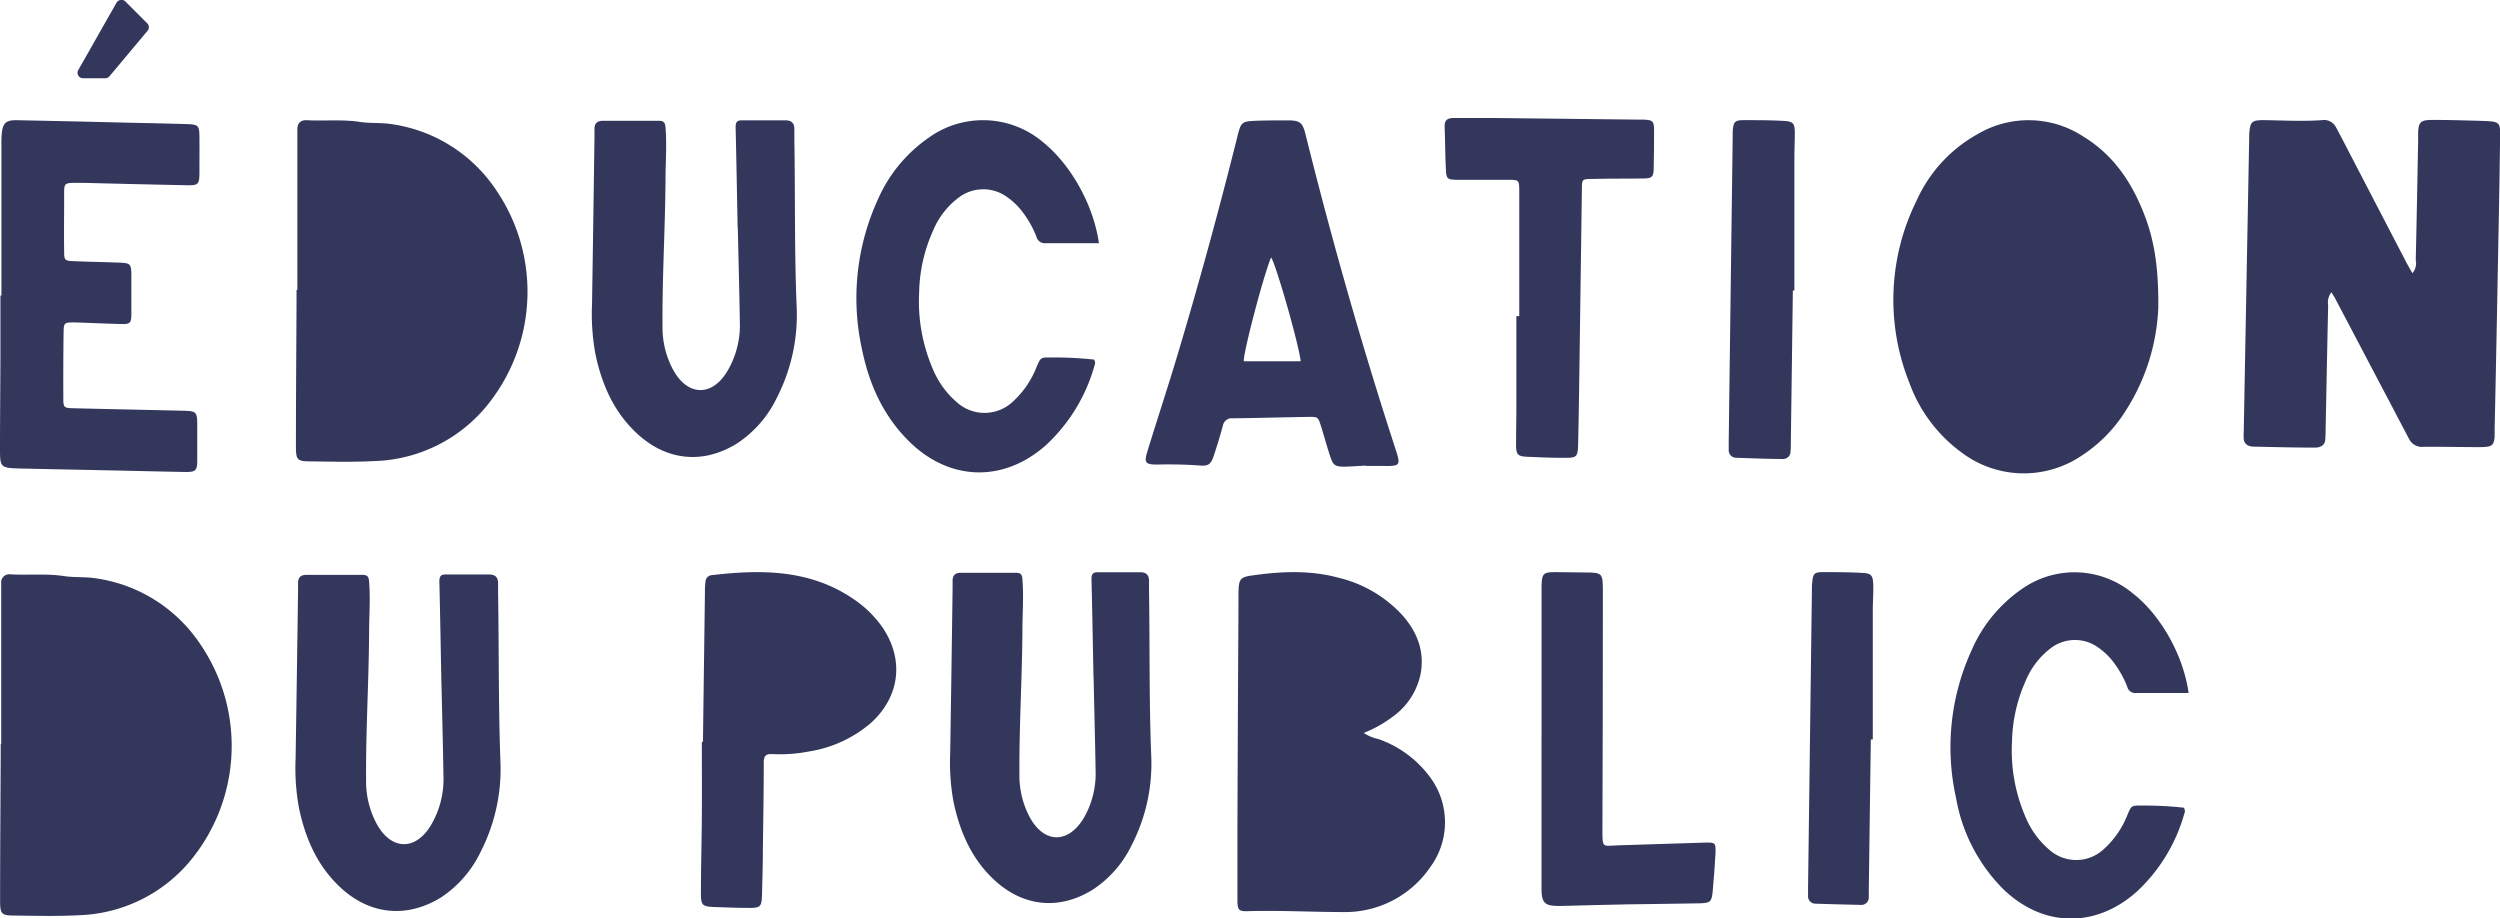
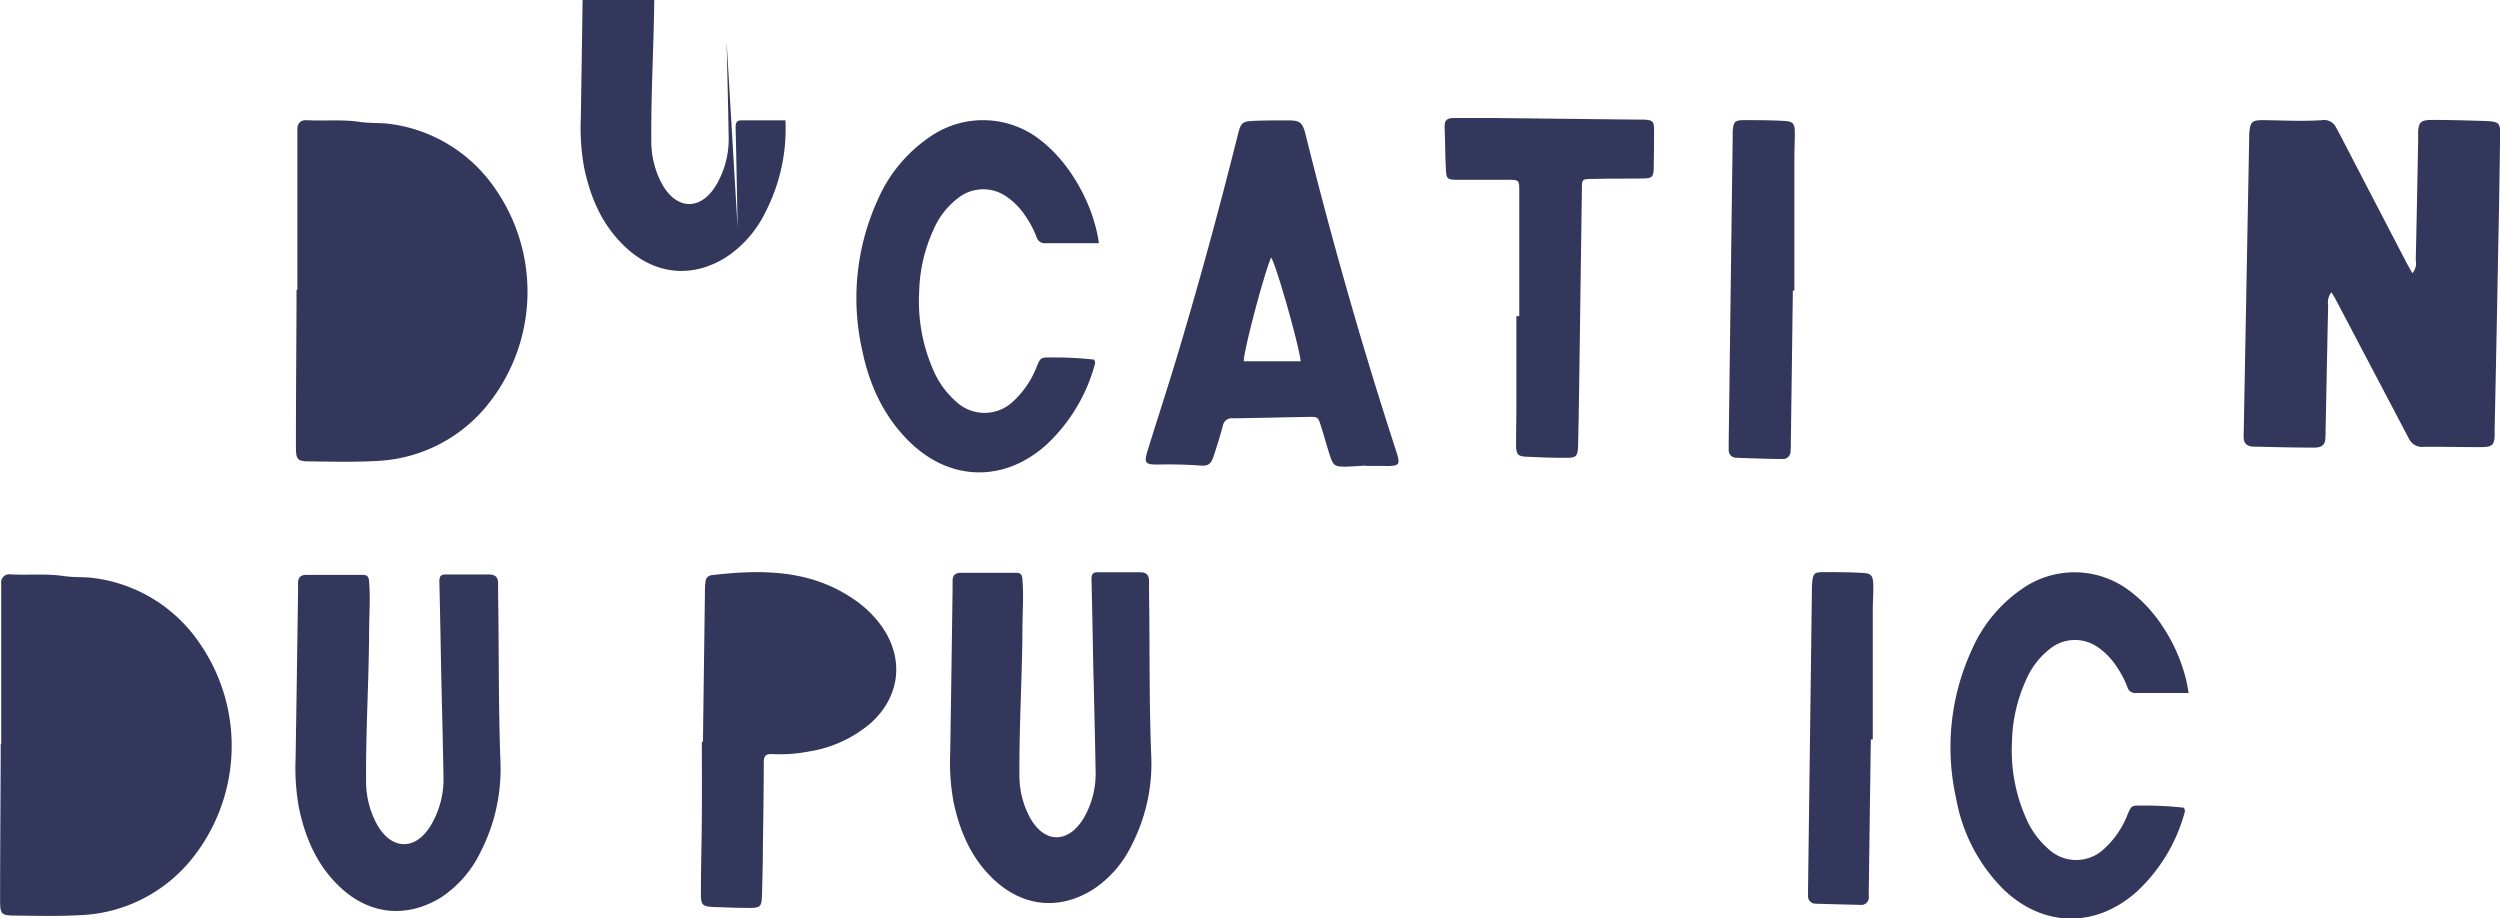
<svg xmlns="http://www.w3.org/2000/svg" viewBox="0 0 457.54 168.05">
  <defs>
    <style>.cls-1{fill:#33375c;}</style>
  </defs>
  <g id="Layer_2" data-name="Layer 2">
    <g id="Public_Education" data-name="Public Education">
-       <path class="cls-1" d="M26.93,4.25l-4-4A1,1,0,0,0,22.05,0a1,1,0,0,0-.73.5l-7,12.33a1,1,0,0,0,.87,1.49h4A1,1,0,0,0,20,14l7-8.36A1,1,0,0,0,26.93,4.25Z" />
-       <path class="cls-1" d="M395,56.37a37.72,37.72,0,0,1-5.94,18.76,26.58,26.58,0,0,1-8.25,8.37,18.9,18.9,0,0,1-21.79-.67,27.28,27.28,0,0,1-9.57-12.76,40.86,40.86,0,0,1,1.32-33.36A26.11,26.11,0,0,1,362,24.51a18.31,18.31,0,0,1,19.45.59c5.25,3.24,8.57,8.08,10.81,13.71C394.22,43.66,395.08,48.73,395,56.37Z" />
      <path class="cls-1" d="M54.42,53.06V25.71c0-.69,0-1.37,0-2.05,0-1.1.6-1.72,1.72-1.66,3.26.17,6.52-.18,9.78.32,1.79.27,3.65.11,5.45.36a27.67,27.67,0,0,1,19.36,12,33,33,0,0,1-1.83,39.82,27.66,27.66,0,0,1-20.29,9.88c-4,.21-7.9.11-11.85.06-2.33,0-2.6-.28-2.6-2.67,0-8.82.07-17.63.11-26.44V53.06Z" />
      <path class="cls-1" d="M426.69,53.49a3,3,0,0,0-.6,2.39c-.17,7.64-.31,15.28-.47,22.92a17.15,17.15,0,0,1-.07,1.76c-.11.84-.72,1.37-1.94,1.36-3.7,0-7.4-.1-11.11-.18-1.19,0-1.78-.57-1.86-1.42a11.64,11.64,0,0,1,0-1.32l1-54a8,8,0,0,1,.06-1.1c.2-1.65.54-1.94,2.75-1.91,3.5.05,7,.24,10.51,0a2.44,2.44,0,0,1,2.53,1.24c.41.75.8,1.5,1.2,2.26q5.77,11.12,11.55,22.23c.35.69.75,1.36,1.27,2.28a2.79,2.79,0,0,0,.61-2.4c.17-7.27.3-14.55.44-21.82,0-.59,0-1.17,0-1.76.14-1.77.55-2.09,2.85-2.07,3,0,6,.09,9,.18s3.18.29,3.15,2.53q-.12,10-.33,20-.31,17-.67,33.94c0,.44,0,.88,0,1.32-.15,1.63-.49,1.9-2.73,1.91-3.4,0-6.81-.08-10.21-.06a2.65,2.65,0,0,1-2.7-1.39c-.9-1.72-1.81-3.43-2.7-5.14L427.57,55C427.36,54.55,427.09,54.16,426.69,53.49Z" />
      <path class="cls-1" d="M250,85.21c-1.29.07-2.58.16-3.87.2-1.75,0-2.11-.19-2.67-1.85s-1.09-3.64-1.66-5.45-.57-1.83-2.3-1.81c-4.64.07-9.27.2-13.9.26a1.62,1.62,0,0,0-1.79,1.34q-.75,2.75-1.65,5.45c-.54,1.63-1,2-2.67,1.84-2.58-.19-5.16-.22-7.74-.17-2.13,0-2.4-.33-1.75-2.44,1.68-5.45,3.45-10.86,5.11-16.31C219.23,52.6,223,38.83,226.46,25c.67-2.68.76-2.79,3.48-2.9,1.9-.07,3.8-.07,5.7-.07,2.29,0,2.74.36,3.3,2.59q3.27,13.15,6.95,26.21Q250.3,66.49,255.34,82c1.07,3.25,1,3.34-2.42,3.27-1,0-2,0-3,0ZM238.05,66.12c-.38-3.26-4.55-17.82-5.42-19-1.37,3.2-5.09,17.37-5,19Z" />
-       <path class="cls-1" d="M135,41.75c-.12-6.15-.22-12.3-.37-18.45,0-.86.21-1.29,1.12-1.28l8,0c1.15,0,1.66.57,1.63,1.69,0,.61,0,1.22,0,1.83.17,10.17,0,20.35.42,30.53a33.24,33.24,0,0,1-3.63,16.74,20.72,20.72,0,0,1-7.24,8.32c-6.08,3.81-12.69,3.26-18.06-1.53-4.45-4-6.7-9.11-7.9-14.81a40.53,40.53,0,0,1-.62-9.07q.24-15.37.45-30.76c0-.46,0-.91,0-1.37,0-1,.49-1.49,1.56-1.48q5.11,0,10.25,0c.93,0,1.13.4,1.19,1.22.26,3.19,0,6.37,0,9.56-.06,9-.62,17.92-.55,26.88a16.39,16.39,0,0,0,1.93,7.89c2.67,4.89,7.17,5,10,.16a16.51,16.51,0,0,0,2.22-9c-.09-5.7-.24-11.4-.37-17.09Z" />
+       <path class="cls-1" d="M135,41.75c-.12-6.15-.22-12.3-.37-18.45,0-.86.21-1.29,1.12-1.28l8,0a33.24,33.24,0,0,1-3.63,16.74,20.72,20.72,0,0,1-7.24,8.32c-6.08,3.81-12.69,3.26-18.06-1.53-4.45-4-6.7-9.11-7.9-14.81a40.53,40.53,0,0,1-.62-9.07q.24-15.37.45-30.76c0-.46,0-.91,0-1.37,0-1,.49-1.49,1.56-1.48q5.11,0,10.25,0c.93,0,1.13.4,1.19,1.22.26,3.19,0,6.37,0,9.56-.06,9-.62,17.92-.55,26.88a16.39,16.39,0,0,0,1.93,7.89c2.67,4.89,7.17,5,10,.16a16.51,16.51,0,0,0,2.22-9c-.09-5.7-.24-11.4-.37-17.09Z" />
      <path class="cls-1" d="M.22,136.18V108.83c0-.68,0-1.37,0-2A1.51,1.51,0,0,1,2,105.12c3.26.17,6.52-.18,9.78.32,1.79.27,3.65.11,5.45.36a27.67,27.67,0,0,1,19.36,12,33,33,0,0,1-1.83,39.82,27.66,27.66,0,0,1-20.29,9.88c-3.95.21-7.9.11-11.85.06-2.33,0-2.6-.28-2.6-2.67,0-8.81.07-17.63.11-26.44v-2.28Z" />
      <path class="cls-1" d="M80.78,124.87c-.12-6.15-.22-12.3-.37-18.45,0-.86.21-1.29,1.12-1.28l8,0c1.15,0,1.66.57,1.63,1.69,0,.61,0,1.22,0,1.83.17,10.17.05,20.35.42,30.53a33.24,33.24,0,0,1-3.63,16.74,20.66,20.66,0,0,1-7.24,8.32C74.6,168,68,167.49,62.62,162.71c-4.45-4-6.7-9.12-7.9-14.82a40.53,40.53,0,0,1-.62-9.07q.24-15.37.45-30.76c0-.46,0-.91,0-1.37,0-1,.5-1.49,1.56-1.48,3.42,0,6.83,0,10.25,0,.93,0,1.13.4,1.19,1.22.26,3.19,0,6.37,0,9.56-.06,9-.62,17.92-.55,26.88a16.39,16.39,0,0,0,1.93,7.89c2.67,4.9,7.17,5,10,.16A16.51,16.51,0,0,0,81.16,142c-.09-5.7-.24-11.39-.37-17.09Z" />
-       <path class="cls-1" d="M.26,54.09q0-13.79,0-27.58a20.05,20.05,0,0,1,.06-2.05c.2-1.94.77-2.5,2.76-2.46q10.1.2,20.19.45c3.63.08,7.26.15,10.89.26,2.17.07,2.32.25,2.34,2.39s0,4.26,0,6.39c0,2.31-.19,2.46-2.47,2.41q-9.32-.19-18.61-.43l-.68,0c-3.24,0-3-.18-3,2.9s-.05,6.38,0,9.58c0,1.7.09,1.78,1.81,1.85,2.79.12,5.59.16,8.39.27,1.9.08,2.07.26,2.1,2.15,0,2.43,0,4.86,0,7.29,0,1.63-.25,1.83-1.89,1.79-2.87-.06-5.74-.22-8.62-.29-1.72,0-1.87.07-1.89,1.73q-.08,6-.05,12.09c0,1.79.09,1.85,2,1.89,6.5.16,13,.29,19.51.44,3,.07,3,.08,3,3.1,0,2,0,4,0,5.93s-.25,2.22-2.24,2.19c-5.38-.1-10.75-.23-16.12-.34-4.76-.1-9.53-.19-14.29-.3C.11,85.64,0,85.52,0,82.14c0-5.63.06-11.25.08-16.88,0-3.72,0-7.44,0-11.17Z" />
      <path class="cls-1" d="M201.12,44.51c-3.38,0-6.56,0-9.75,0a1.56,1.56,0,0,1-1.68-1.17,18.23,18.23,0,0,0-2.15-4,12.85,12.85,0,0,0-3.17-3.24,7.43,7.43,0,0,0-8.93.07,14.52,14.52,0,0,0-4.68,6.06,28.72,28.72,0,0,0-2.54,11.27,31.25,31.25,0,0,0,2.49,14,16.15,16.15,0,0,0,4.34,6.06,7.57,7.57,0,0,0,10.38-.11,16.91,16.91,0,0,0,4.31-6.36c.73-1.69.74-1.68,2.64-1.67a67.31,67.31,0,0,1,7.83.39,1,1,0,0,1,.13,1,31.37,31.37,0,0,1-8.87,14.62c-7.71,6.89-17.59,6.68-25-.56-4.72-4.62-7.35-10.38-8.67-16.75a43.4,43.4,0,0,1,2.87-27.62A26.77,26.77,0,0,1,170,25.18a17,17,0,0,1,20.77.74C195.89,30,200.13,37.42,201.12,44.51Z" />
      <path class="cls-1" d="M278.05,57.86V36.22c0-.38,0-.76,0-1.14,0-2.19,0-2.19-2.27-2.17l-6.15,0c-1,0-2,0-3,0-1.71-.05-1.91-.13-2-1.75-.15-2.65-.13-5.31-.24-8-.05-1.25.6-1.57,1.68-1.56,2.58,0,5.16,0,7.74,0l26,.29c.38,0,.76,0,1.14,0,1.48.1,1.75.29,1.77,1.75,0,2.43,0,4.86-.07,7.29-.05,1.44-.31,1.7-1.8,1.73-3.11.06-6.22,0-9.34.09-2,0-2,0-2,2q-.27,18.45-.51,36.9c-.05,3.27-.1,6.53-.18,9.8-.05,2.12-.3,2.37-2.4,2.34-2.35,0-4.7-.08-7.05-.2-1.56-.08-1.87-.39-1.91-2,0-2,.05-4.09.06-6.15V57.86Z" />
      <path class="cls-1" d="M328.12,53.18q-.18,14-.37,28c0,.45,0,.91-.05,1.36A1.37,1.37,0,0,1,326.23,84c-2.81,0-5.62-.13-8.43-.22a1.37,1.37,0,0,1-1.42-1.46c0-.45,0-.91,0-1.37q.36-27.92.73-55.82c0-.38,0-.76,0-1.14.15-1.72.39-2,2.08-2,2.43,0,4.87,0,7.29.14,1.64.08,2,.45,2,2.1s-.08,3.19-.08,4.78q0,12.08,0,24.16Z" />
-       <path class="cls-1" d="M249.58,134.14a8,8,0,0,0,2.72,1.13,19.86,19.86,0,0,1,9.14,6.59,13.84,13.84,0,0,1,.29,16.88,18.83,18.83,0,0,1-15.87,8.18c-5.82,0-11.64-.33-17.46-.16-1.66.05-1.91-.18-1.93-1.95,0-4.41,0-8.81,0-13.21q.07-20.26.19-40.54,0-1.23,0-2.46c.06-2.76.26-3,3-3.35,5.14-.7,10.26-.89,15.33.49a23.16,23.16,0,0,1,11.62,6.8c2.68,3,4.14,6.54,3.4,10.7a12.72,12.72,0,0,1-4.91,7.77A22.47,22.47,0,0,1,249.58,134.14Z" />
      <path class="cls-1" d="M200.13,124.12c-.12-6.05-.22-12.09-.37-18.13,0-.84.21-1.26,1.1-1.26q3.91,0,7.83,0c1.13,0,1.63.56,1.6,1.67,0,.59,0,1.19,0,1.79.16,10,0,20,.4,30a32.63,32.63,0,0,1-3.56,16.45,20.23,20.23,0,0,1-7.12,8.17c-6,3.74-12.46,3.2-17.74-1.49-4.37-3.9-6.58-9-7.76-14.56a40.29,40.29,0,0,1-.61-8.91q.24-15.1.44-30.22c0-.45,0-.9,0-1.34,0-1,.49-1.47,1.53-1.46,3.36,0,6.72,0,10.08,0,.92,0,1.11.4,1.17,1.2.25,3.13,0,6.26,0,9.39-.06,8.81-.61,17.6-.55,26.41a16.16,16.16,0,0,0,1.9,7.75c2.63,4.81,7,4.88,9.86.16a16.23,16.23,0,0,0,2.18-8.8c-.09-5.59-.24-11.19-.36-16.78Z" />
      <path class="cls-1" d="M128.65,135.76l.36-27.08c0-.74,0-1.49.11-2.23a1.24,1.24,0,0,1,1.15-1.19c9-1.05,17.91-1.07,25.87,4.33a20.25,20.25,0,0,1,5.15,4.92c4.28,6,3.49,13-2,17.89A22.85,22.85,0,0,1,148,137.54a27.74,27.74,0,0,1-6.68.47c-1.21-.08-1.53.41-1.54,1.53,0,5.22-.09,10.44-.16,15.67,0,2.83-.09,5.67-.16,8.5-.06,2.3-.27,2.49-2.67,2.45-1.94,0-3.88-.09-5.81-.15-2.5-.09-2.72-.27-2.7-2.72,0-4.62.14-9.25.17-13.87s0-9.11,0-13.66Z" />
      <path class="cls-1" d="M400.55,126.83c-3.32,0-6.45,0-9.58,0a1.51,1.51,0,0,1-1.65-1.14,18,18,0,0,0-2.11-3.94,12.61,12.61,0,0,0-3.12-3.19,7.29,7.29,0,0,0-8.77.07,14.41,14.41,0,0,0-4.6,6,28.41,28.41,0,0,0-2.49,11.07,30.54,30.54,0,0,0,2.45,13.77,15.79,15.79,0,0,0,4.26,5.95,7.41,7.41,0,0,0,10.19-.11,16.56,16.56,0,0,0,4.25-6.24c.71-1.66.72-1.65,2.58-1.64a65.09,65.09,0,0,1,7.7.39,1,1,0,0,1,.13,1,30.84,30.84,0,0,1-8.72,14.36c-7.57,6.77-17.28,6.56-24.54-.55A31.17,31.17,0,0,1,358,146.1,42.65,42.65,0,0,1,360.84,119a26.25,26.25,0,0,1,9.09-11.13,16.7,16.7,0,0,1,20.4.72C395.42,112.55,399.58,119.86,400.55,126.83Z" />
-       <path class="cls-1" d="M282.13,135V109.68c0-.82,0-1.64,0-2.46.06-2.28.33-2.53,2.64-2.51l5.38.06c3.06,0,3.19.18,3.2,3.15,0,.89,0,1.79,0,2.68q0,20.72-.08,41.43c0,3.31.07,2.76,2.8,2.68,5.3-.15,10.59-.35,15.89-.5,2-.05,2.07,0,2,2-.12,2.31-.3,4.62-.51,6.92-.18,1.89-.42,2.14-2.37,2.19-4.4.1-8.81.11-13.21.19-4,.07-8,.19-12.08.29l-.67,0c-2.39,0-3-.63-3-3.05,0-8.51,0-17,0-25.53V135Z" />
      <path class="cls-1" d="M342.39,135.34q-.19,13.77-.37,27.54c0,.45,0,.9,0,1.34a1.35,1.35,0,0,1-1.44,1.39q-4.14-.09-8.28-.22a1.35,1.35,0,0,1-1.4-1.44c0-.44,0-.89,0-1.34q.36-27.42.71-54.85c0-.37,0-.74.05-1.11.15-1.69.38-1.94,2-1.94,2.39,0,4.78,0,7.17.14,1.6.07,1.94.44,2,2.06s-.08,3.14-.08,4.7q0,11.86,0,23.73Z" />
    </g>
  </g>
</svg>